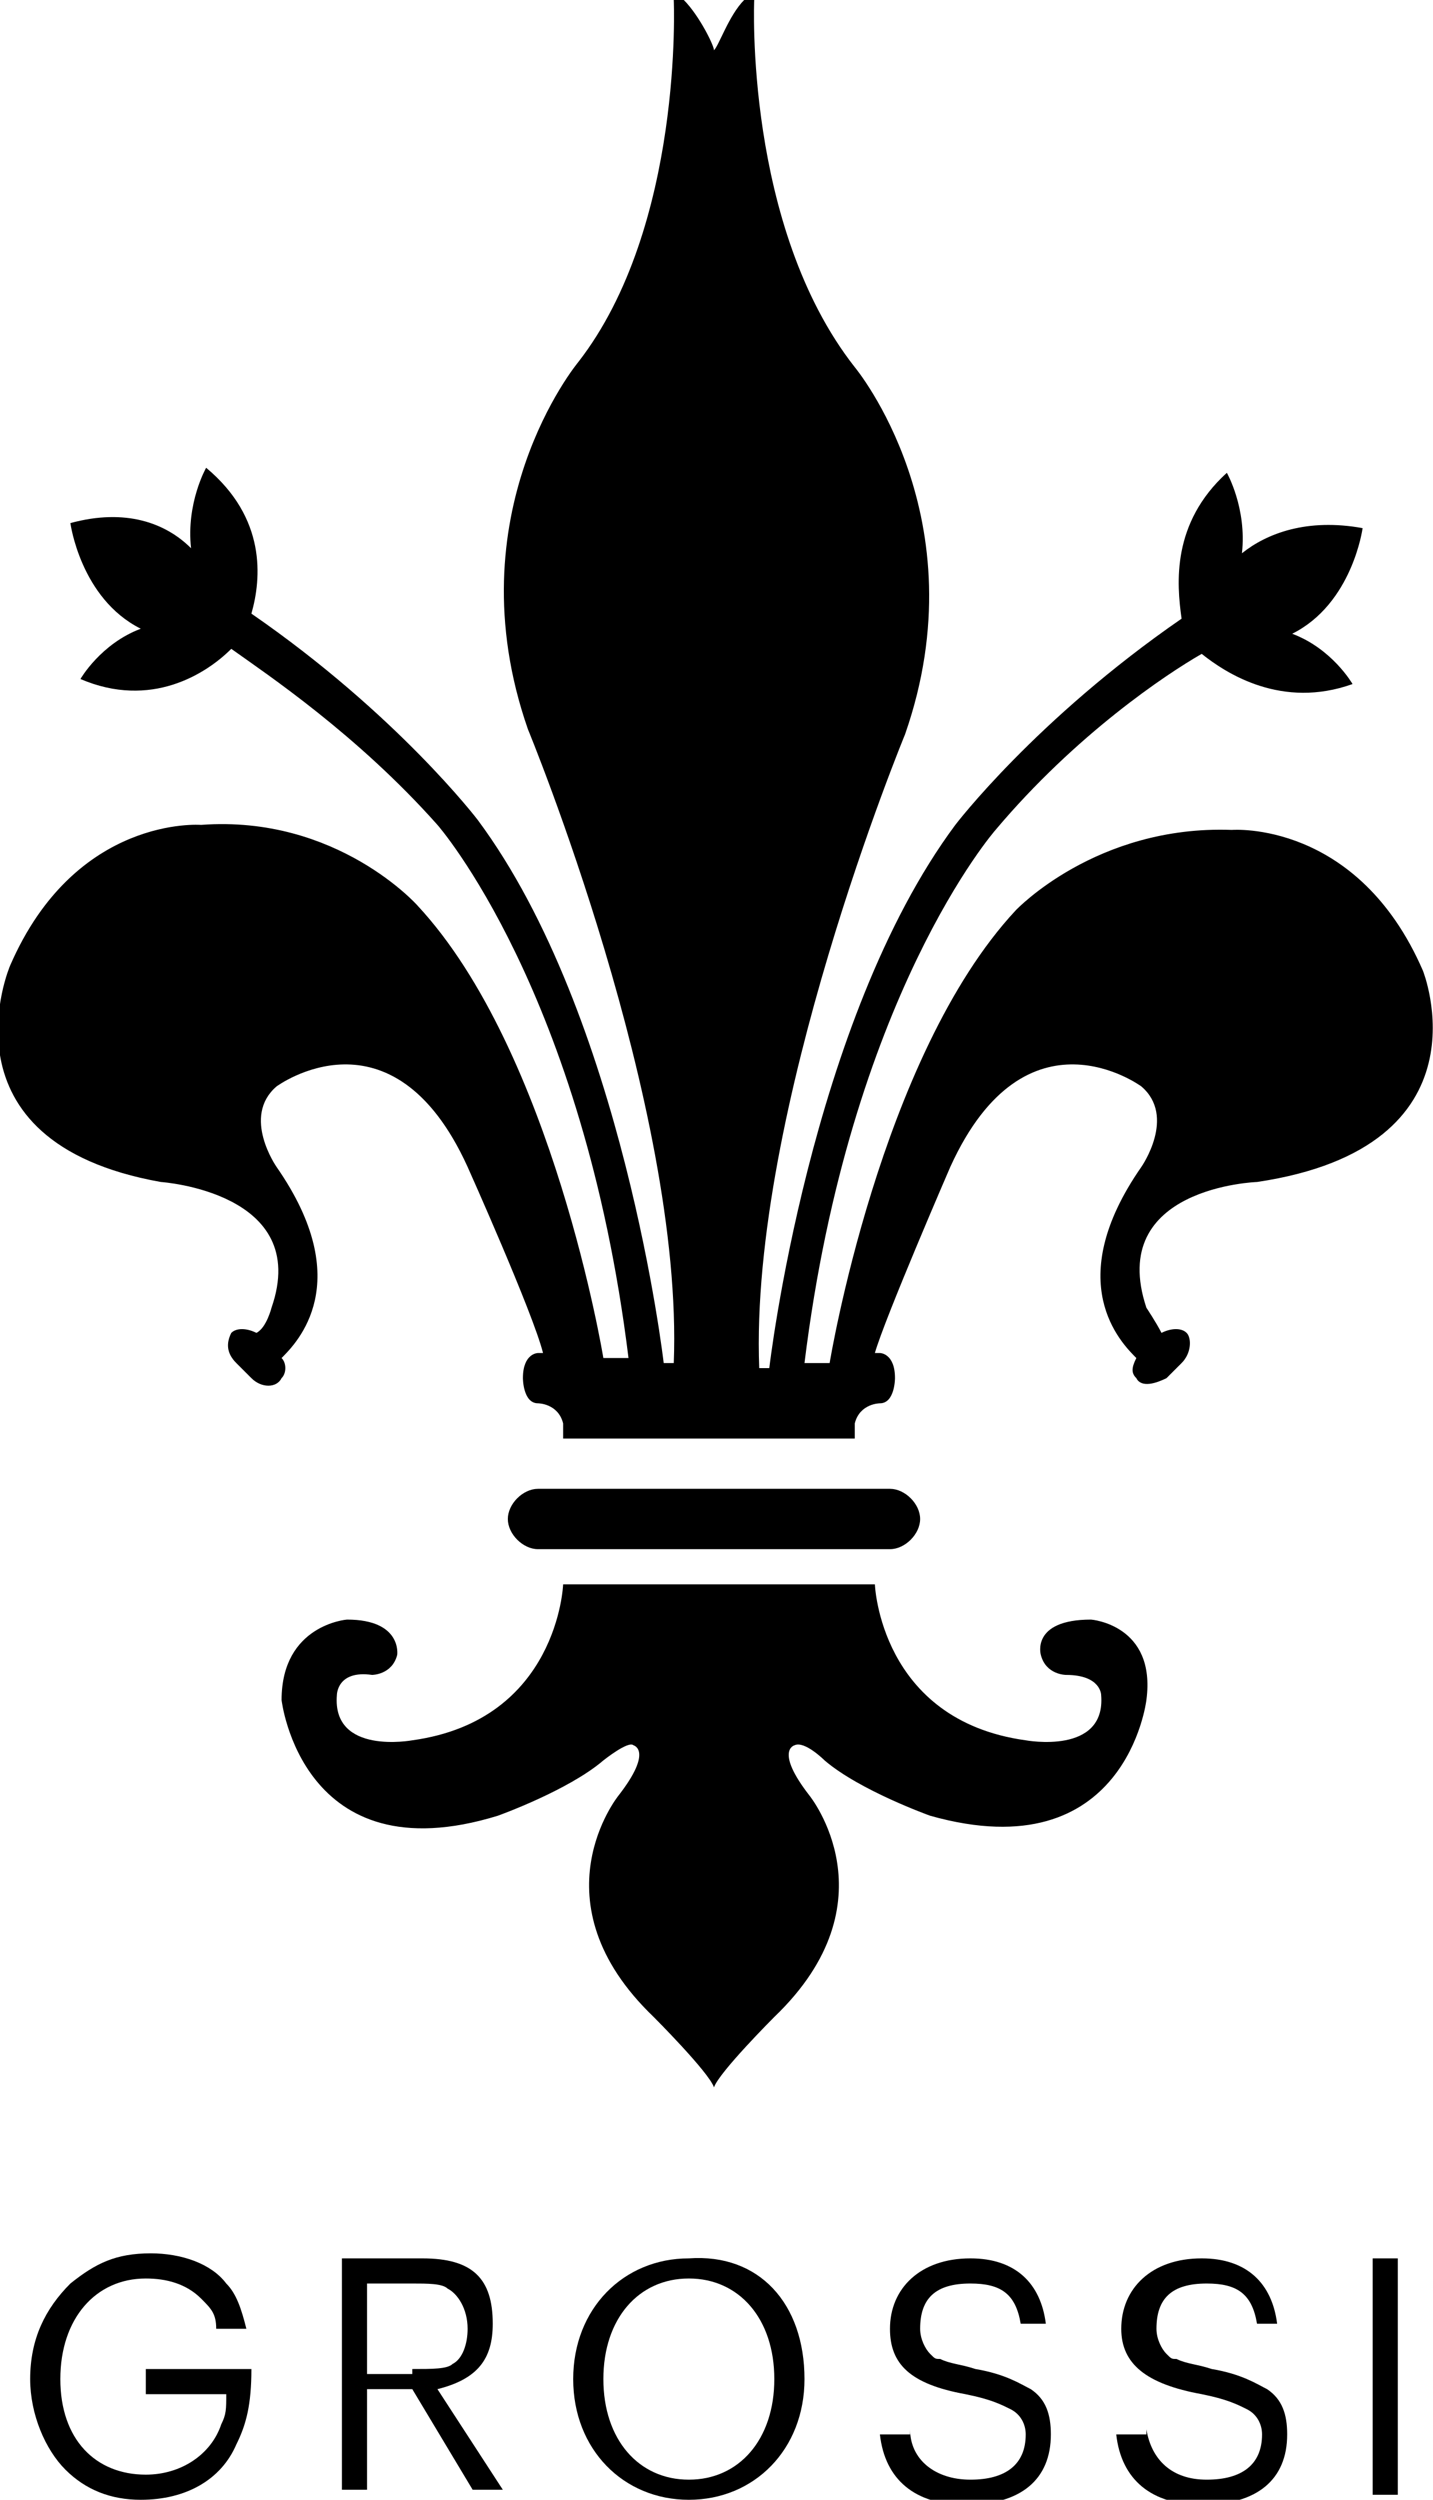
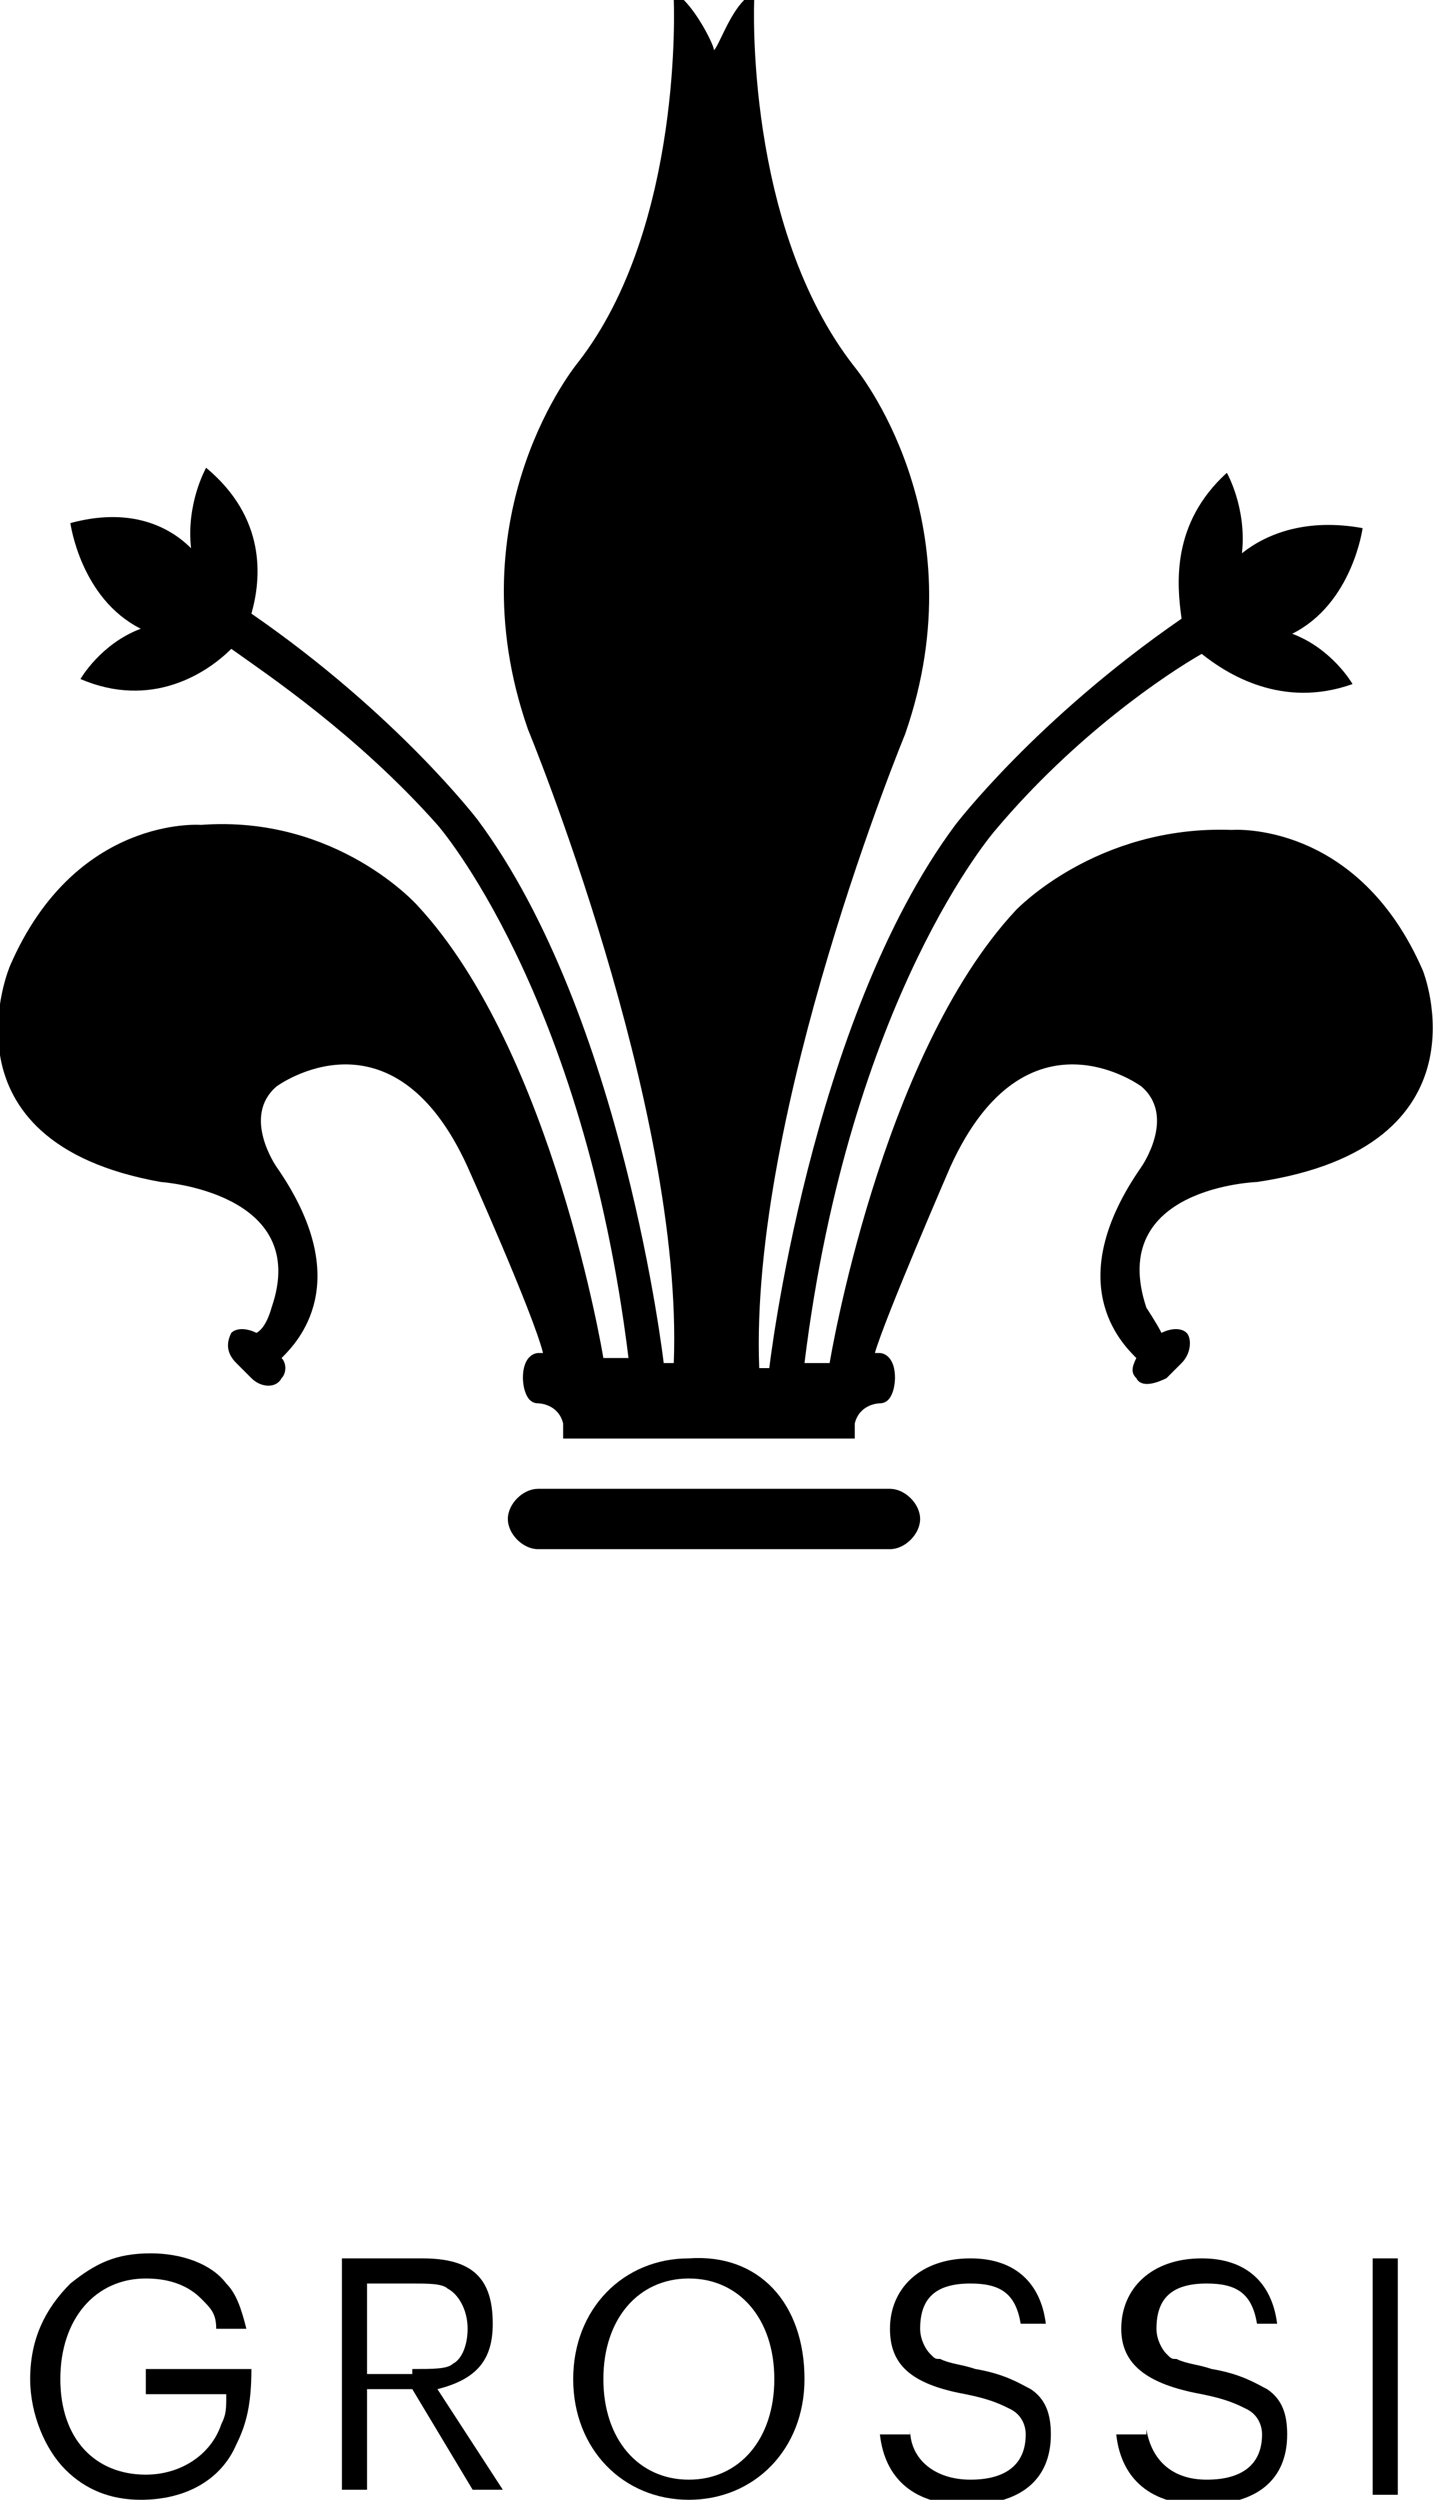
<svg xmlns="http://www.w3.org/2000/svg" version="1.1" x="0px" y="0px" viewBox="0 0 28.5 49.7" style="enable-background:new #fff;" xml:space="preserve">
  <g id="grossi-logo">
    <g>
      <g>
        <g>
          <path d="M14.2,30.8L14.2,30.8h3.5c0.3,0,0.6-0.3,0.6-0.6c0-0.3-0.3-0.6-0.6-0.6h-3.5h0h-3.5c-0.3,0-0.6,0.3-0.6,0.6           c0,0.3,0.3,0.6,0.6,0.6H14.2z" />
        </g>
        <g>
-           <path d="M21.7,32.2c-1.2,0-1,0.7-1,0.7c0.1,0.4,0.5,0.4,0.5,0.4c0.7,0,0.7,0.4,0.7,0.4c0.1,1.2-1.5,0.9-1.5,0.9           c-2.9-0.4-3-3.1-3-3.1h-3.1h0h-3.1c0,0-0.1,2.7-3,3.1c0,0-1.6,0.3-1.5-0.9c0,0,0-0.5,0.7-0.4c0,0,0.4,0,0.5-0.4           c0,0,0.1-0.7-1-0.7c0,0-1.3,0.1-1.3,1.6c0,0,0.4,3.5,4.3,2.3c0,0,1.4-0.5,2.1-1.1c0,0,0.5-0.4,0.6-0.3c0,0,0.4,0.1-0.3,1           c0,0-1.7,2.1,0.7,4.4c0,0,1.1,1.1,1.2,1.4v0c0,0,0,0,0,0c0,0,0,0,0,0v0c0.1-0.3,1.2-1.4,1.2-1.4c2.4-2.3,0.7-4.4,0.7-4.4           c-0.7-0.9-0.3-1-0.3-1c0.2-0.1,0.6,0.3,0.6,0.3c0.7,0.6,2.1,1.1,2.1,1.1c3.9,1.1,4.3-2.3,4.3-2.3C23,32.3,21.7,32.2,21.7,32.2" />
-         </g>
+           </g>
        <g>
          <path d="M28.3,19.3c-1.3-3-3.8-2.8-3.8-2.8c-2.7-0.1-4.3,1.6-4.3,1.6c-2.7,2.9-3.7,9-3.7,9h-0.5c0.9-7.3,3.8-10.6,3.8-10.6           c1.6-1.9,3.4-3.1,4.1-3.5c0.5,0.4,1.6,1.1,3,0.6c0,0-0.4-0.7-1.2-1c1.2-0.6,1.4-2.1,1.4-2.1c-1.1-0.2-1.9,0.1-2.4,0.5           c0.1-0.9-0.3-1.6-0.3-1.6c-1.1,1-1,2.2-0.9,2.9c-2.9,2-4.5,4.1-4.5,4.1c-2.9,3.9-3.7,10.8-3.7,10.8h-0.2           c-0.2-5.1,2.9-12.6,2.9-12.6c1.5-4.3-1-7.3-1-7.3C14.8,4.5,15,0,15,0h-0.2c-0.3,0.3-0.5,0.9-0.6,1c0-0.1-0.3-0.7-0.6-1h-0.2           c0,0,0.2,4.5-1.9,7.2c0,0-2.5,3-1,7.3c0,0,3.1,7.5,2.9,12.6h-0.2c0,0-0.8-6.9-3.7-10.8c0,0-1.6-2.1-4.5-4.1           c0.2-0.7,0.3-1.9-0.9-2.9c0,0-0.4,0.7-0.3,1.6c-0.5-0.5-1.3-0.8-2.4-0.5c0,0,0.2,1.5,1.4,2.1c-0.8,0.3-1.2,1-1.2,1           c1.4,0.6,2.5-0.1,3-0.6c0.7,0.5,2.5,1.7,4.1,3.5c0,0,2.9,3.3,3.8,10.6h-0.5c0,0-1-6.1-3.7-9c0,0-1.6-1.8-4.3-1.6           c0,0-2.5-0.2-3.8,2.8c0,0-1.5,3.5,3,4.3c0,0,3,0.2,2.2,2.5c0,0-0.1,0.4-0.3,0.5c-0.2-0.1-0.4-0.1-0.5,0           c-0.1,0.2-0.1,0.4,0.1,0.6l0.3,0.3c0.2,0.2,0.5,0.2,0.6,0c0.1-0.1,0.1-0.3,0-0.4c0.3-0.3,1.5-1.5-0.1-3.8c0,0-0.7-1,0-1.6           c0,0,2.3-1.7,3.8,1.6c0,0,1.3,2.9,1.5,3.7h-0.1c0,0-0.3,0-0.3,0.5c0,0,0,0.5,0.3,0.5c0,0,0.4,0,0.5,0.4l0,0.3h2.9h0h2.9l0-0.3           c0.1-0.4,0.5-0.4,0.5-0.4c0.3,0,0.3-0.5,0.3-0.5c0-0.5-0.3-0.5-0.3-0.5h-0.1c0.2-0.7,1.5-3.7,1.5-3.7c1.5-3.3,3.8-1.6,3.8-1.6           c0.7,0.6,0,1.6,0,1.6c-1.6,2.3-0.4,3.5-0.1,3.8c-0.1,0.2-0.1,0.3,0,0.4c0.1,0.2,0.4,0.1,0.6,0l0.3-0.3c0.2-0.2,0.2-0.5,0.1-0.6           c-0.1-0.1-0.3-0.1-0.5,0c-0.1-0.2-0.3-0.5-0.3-0.5c-0.8-2.4,2.2-2.5,2.2-2.5C29.7,22.8,28.3,19.3,28.3,19.3" />
        </g>
        <g>
          <path d="M5,47.1c0,0.7-0.1,1.1-0.3,1.5c-0.3,0.7-1,1.1-1.9,1.1c-0.6,0-1.1-0.2-1.5-0.6c-0.4-0.4-0.7-1.1-0.7-1.8           c0-0.8,0.3-1.4,0.8-1.9C1.9,45,2.3,44.8,3,44.8c0.6,0,1.2,0.2,1.5,0.6c0.2,0.2,0.3,0.5,0.4,0.9l-0.6,0C4.3,46,4.2,45.9,4,45.7           c-0.3-0.3-0.7-0.4-1.1-0.4c-1,0-1.7,0.8-1.7,2c0,1.2,0.7,1.9,1.7,1.9c0.7,0,1.3-0.4,1.5-1c0.1-0.2,0.1-0.3,0.1-0.6H2.9v-0.5H5z" />
        </g>
        <g>
          <path d="M6.8,44.9h1.6c1,0,1.4,0.4,1.4,1.3c0,0.7-0.3,1.1-1.1,1.3l1.3,2H9.4l-1.2-2H7.3v2H6.8V44.9z M8.2,47.1           c0.4,0,0.7,0,0.8-0.1c0.2-0.1,0.3-0.4,0.3-0.7c0-0.4-0.2-0.7-0.4-0.8c-0.1-0.1-0.4-0.1-0.7-0.1H7.3v1.8H8.2z" />
        </g>
        <g>
          <path d="M16,47.3c0,1.4-1,2.4-2.3,2.4c-1.3,0-2.3-1-2.3-2.4c0-1.4,1-2.4,2.3-2.4C15.1,44.8,16,45.8,16,47.3 M12,47.3           c0,1.2,0.7,2,1.7,2c1,0,1.7-0.8,1.7-2c0-1.2-0.7-2-1.7-2C12.7,45.3,12,46.1,12,47.3" />
        </g>
        <g>
          <path d="M18.1,48.3c0,0.6,0.5,1,1.2,1c0.7,0,1.1-0.3,1.1-0.9c0-0.2-0.1-0.4-0.3-0.5c-0.2-0.1-0.4-0.2-0.9-0.3           c-1.1-0.2-1.5-0.6-1.5-1.3c0-0.8,0.6-1.4,1.6-1.4c0.9,0,1.4,0.5,1.5,1.3h-0.5c-0.1-0.6-0.4-0.8-1-0.8c-0.7,0-1,0.3-1,0.9           c0,0.2,0.1,0.4,0.2,0.5c0.1,0.1,0.1,0.1,0.2,0.1c0.2,0.1,0.4,0.1,0.7,0.2c0.6,0.1,0.9,0.3,1.1,0.4c0.3,0.2,0.4,0.5,0.4,0.9           c0,0.9-0.6,1.4-1.7,1.4c-1,0-1.6-0.5-1.7-1.4H18.1z" />
        </g>
        <g>
          <path d="M22.8,48.3c0.1,0.6,0.5,1,1.2,1c0.7,0,1.1-0.3,1.1-0.9c0-0.2-0.1-0.4-0.3-0.5c-0.2-0.1-0.4-0.2-0.9-0.3           c-1.1-0.2-1.6-0.6-1.6-1.3c0-0.8,0.6-1.4,1.6-1.4c0.9,0,1.4,0.5,1.5,1.3H25c-0.1-0.6-0.4-0.8-1-0.8c-0.7,0-1,0.3-1,0.9           c0,0.2,0.1,0.4,0.2,0.5c0.1,0.1,0.1,0.1,0.2,0.1c0.2,0.1,0.4,0.1,0.7,0.2c0.6,0.1,0.9,0.3,1.1,0.4c0.3,0.2,0.4,0.5,0.4,0.9           c0,0.9-0.6,1.4-1.7,1.4c-1,0-1.6-0.5-1.7-1.4H22.8z" />
        </g>
        <g>
          <rect x="27.3" y="44.9" width="0.5" height="4.7" />
        </g>
      </g>
    </g>
  </g>
  <g id="PopUp">
					</g>
</svg>